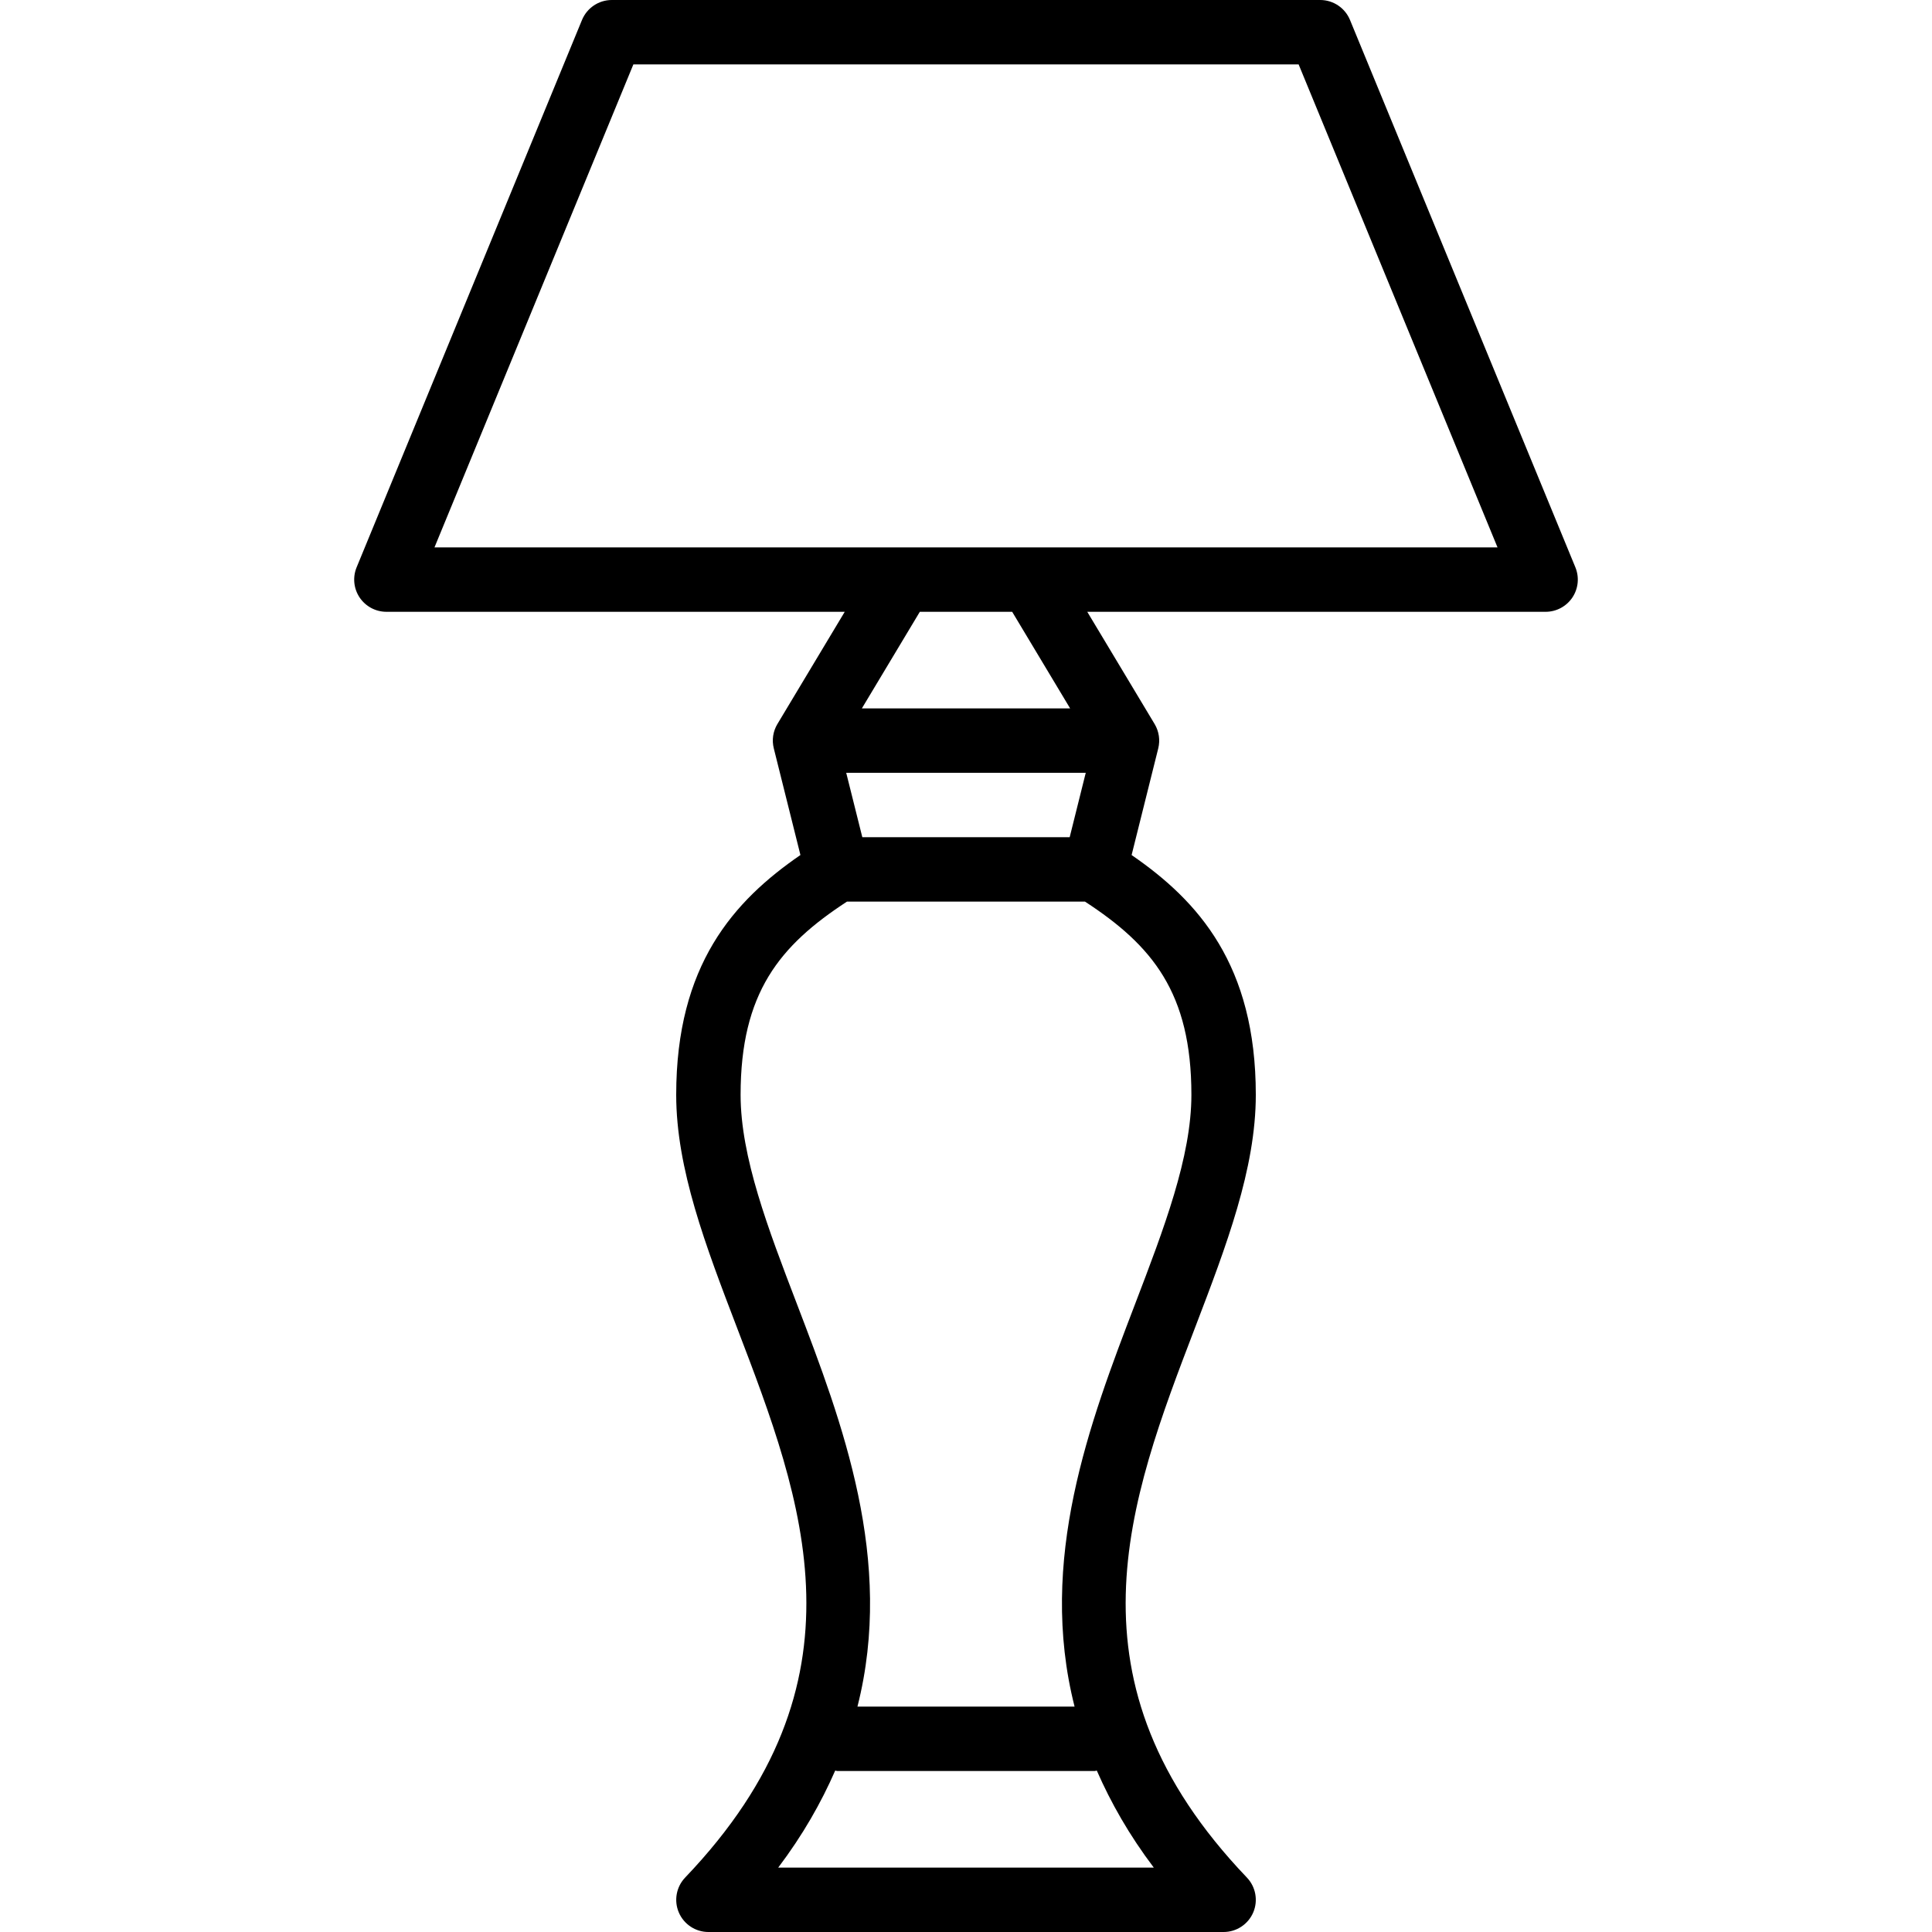
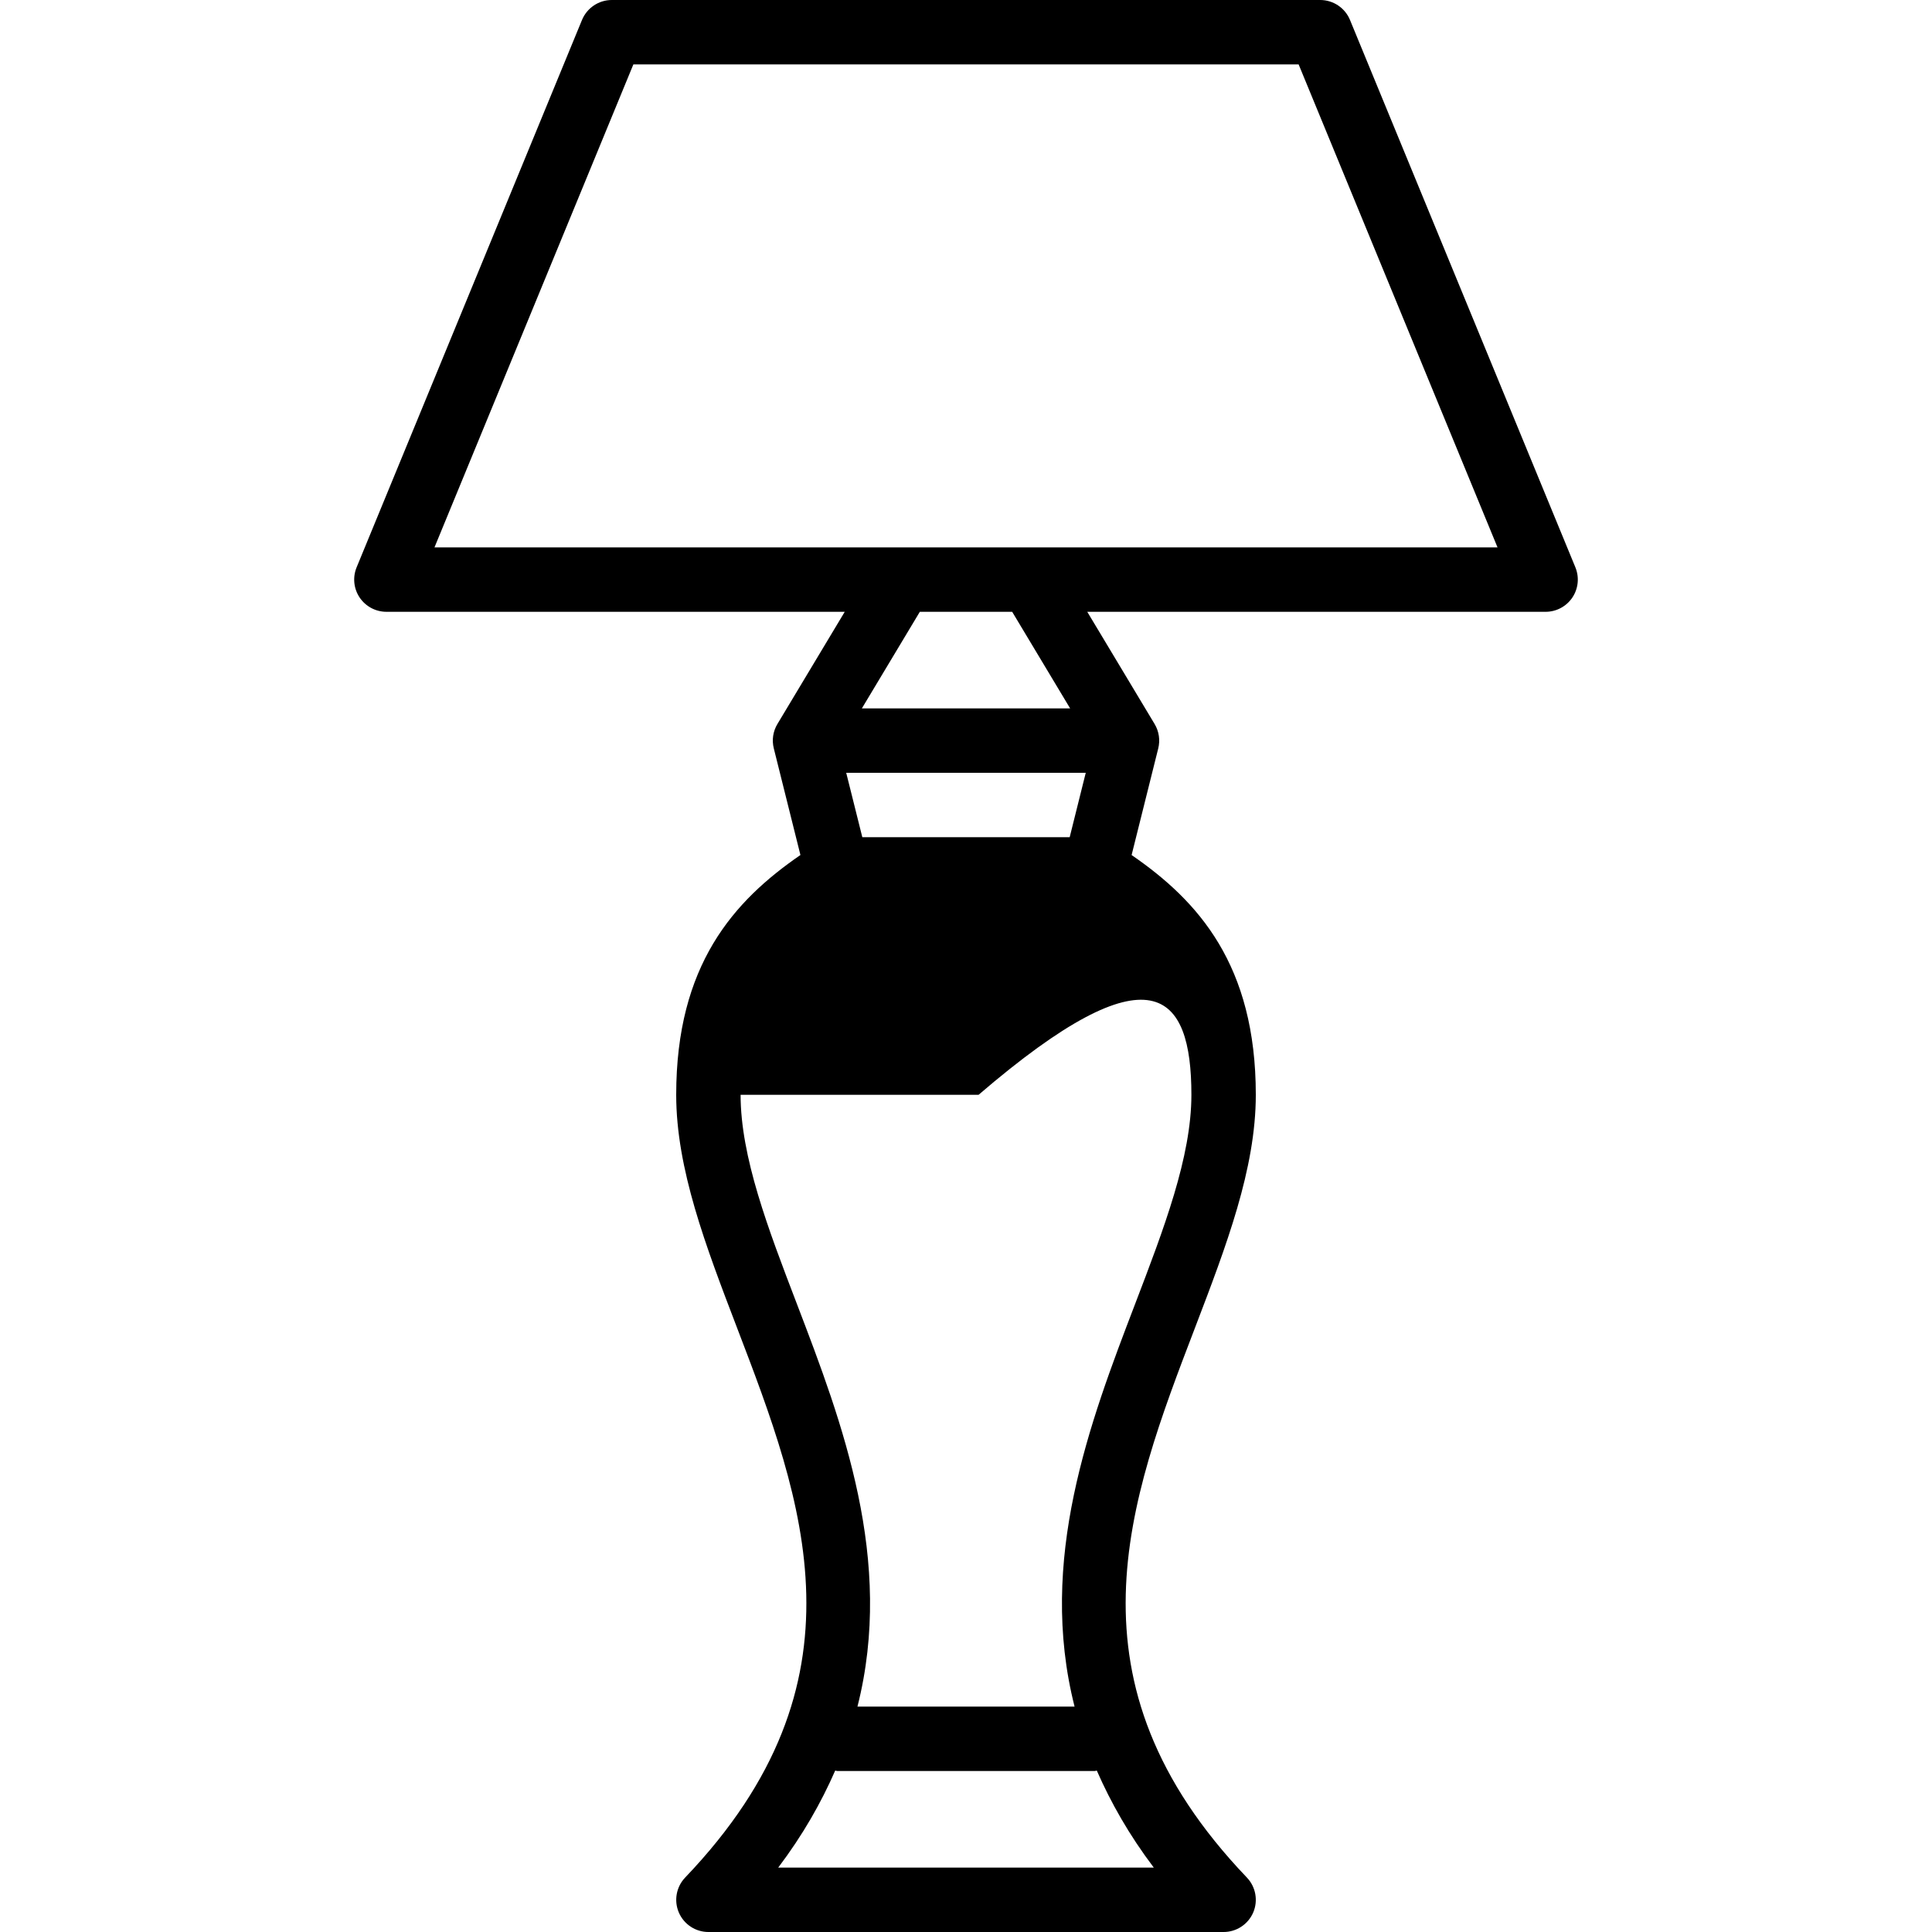
<svg xmlns="http://www.w3.org/2000/svg" version="1.1" id="Layer_1" x="0px" y="0px" viewBox="0 0 512 512" style="enable-background:new 0 0 512 512;" xml:space="preserve">
  <g>
    <g>
-       <path d="M417.493,150.349L357.76,5.282C356.446,2.091,353.323,0,349.867,0H162.133c-3.456,0-6.571,2.091-7.893,5.282    L94.507,150.349c-1.084,2.637-0.785,5.632,0.802,8.004c1.587,2.355,4.241,3.78,7.091,3.78h121.464l-17.843,29.739    c-1.169,1.946-1.51,4.267-0.956,6.46l7.057,28.254c-17.698,12.177-32.922,29.133-32.922,63.548    c0,19.618,7.817,40.03,16.085,61.645c17.664,46.148,35.925,93.867-13.713,145.792c-2.355,2.466-3.021,6.11-1.681,9.25    c1.34,3.14,4.429,5.18,7.842,5.18h136.533c3.413,0,6.502-2.039,7.851-5.18c1.34-3.14,0.674-6.784-1.681-9.25    c-49.638-51.925-31.386-99.644-13.713-145.792c8.26-21.615,16.077-42.027,16.077-61.645c0-34.415-15.223-51.371-32.913-63.539    l7.057-28.254c0.546-2.193,0.205-4.523-0.956-6.46l-17.852-29.747H409.6c2.85,0,5.513-1.425,7.091-3.78    C418.278,155.981,418.577,152.986,417.493,150.349z M305.766,494.933h-99.533c6.537-8.644,11.383-17.212,15.104-25.711    c0.188,0.017,0.341,0.111,0.529,0.111h68.267c0.188,0,0.35-0.094,0.529-0.111C294.383,477.713,299.23,486.289,305.766,494.933z     M315.733,290.133c0,16.469-7.27,35.447-14.959,55.543c-11.981,31.3-25.847,67.789-16,106.59h-57.54    c9.839-38.801-4.028-75.29-16-106.59c-7.697-20.096-14.967-39.074-14.967-55.543c0-27.034,10.351-39.561,28.194-51.2h63.07    C305.382,250.573,315.733,263.1,315.733,290.133z M287.735,204.8l-4.258,17.067h-54.955l-4.267-17.067H287.735z M228.403,187.733    l15.36-25.6h24.474l15.36,25.6H228.403z M115.14,145.067l52.71-128h176.299l52.71,128H115.14z" />
+       <path d="M417.493,150.349L357.76,5.282C356.446,2.091,353.323,0,349.867,0H162.133c-3.456,0-6.571,2.091-7.893,5.282    L94.507,150.349c-1.084,2.637-0.785,5.632,0.802,8.004c1.587,2.355,4.241,3.78,7.091,3.78h121.464l-17.843,29.739    c-1.169,1.946-1.51,4.267-0.956,6.46l7.057,28.254c-17.698,12.177-32.922,29.133-32.922,63.548    c0,19.618,7.817,40.03,16.085,61.645c17.664,46.148,35.925,93.867-13.713,145.792c-2.355,2.466-3.021,6.11-1.681,9.25    c1.34,3.14,4.429,5.18,7.842,5.18h136.533c3.413,0,6.502-2.039,7.851-5.18c1.34-3.14,0.674-6.784-1.681-9.25    c-49.638-51.925-31.386-99.644-13.713-145.792c8.26-21.615,16.077-42.027,16.077-61.645c0-34.415-15.223-51.371-32.913-63.539    l7.057-28.254c0.546-2.193,0.205-4.523-0.956-6.46l-17.852-29.747H409.6c2.85,0,5.513-1.425,7.091-3.78    C418.278,155.981,418.577,152.986,417.493,150.349z M305.766,494.933h-99.533c6.537-8.644,11.383-17.212,15.104-25.711    c0.188,0.017,0.341,0.111,0.529,0.111h68.267c0.188,0,0.35-0.094,0.529-0.111C294.383,477.713,299.23,486.289,305.766,494.933z     M315.733,290.133c0,16.469-7.27,35.447-14.959,55.543c-11.981,31.3-25.847,67.789-16,106.59h-57.54    c9.839-38.801-4.028-75.29-16-106.59c-7.697-20.096-14.967-39.074-14.967-55.543h63.07    C305.382,250.573,315.733,263.1,315.733,290.133z M287.735,204.8l-4.258,17.067h-54.955l-4.267-17.067H287.735z M228.403,187.733    l15.36-25.6h24.474l15.36,25.6H228.403z M115.14,145.067l52.71-128h176.299l52.71,128H115.14z" />
    </g>
  </g>
  <g>
</g>
  <g>
</g>
  <g>
</g>
  <g>
</g>
  <g>
</g>
  <g>
</g>
  <g>
</g>
  <g>
</g>
  <g>
</g>
  <g>
</g>
  <g>
</g>
  <g>
</g>
  <g>
</g>
  <g>
</g>
  <g>
</g>
</svg>